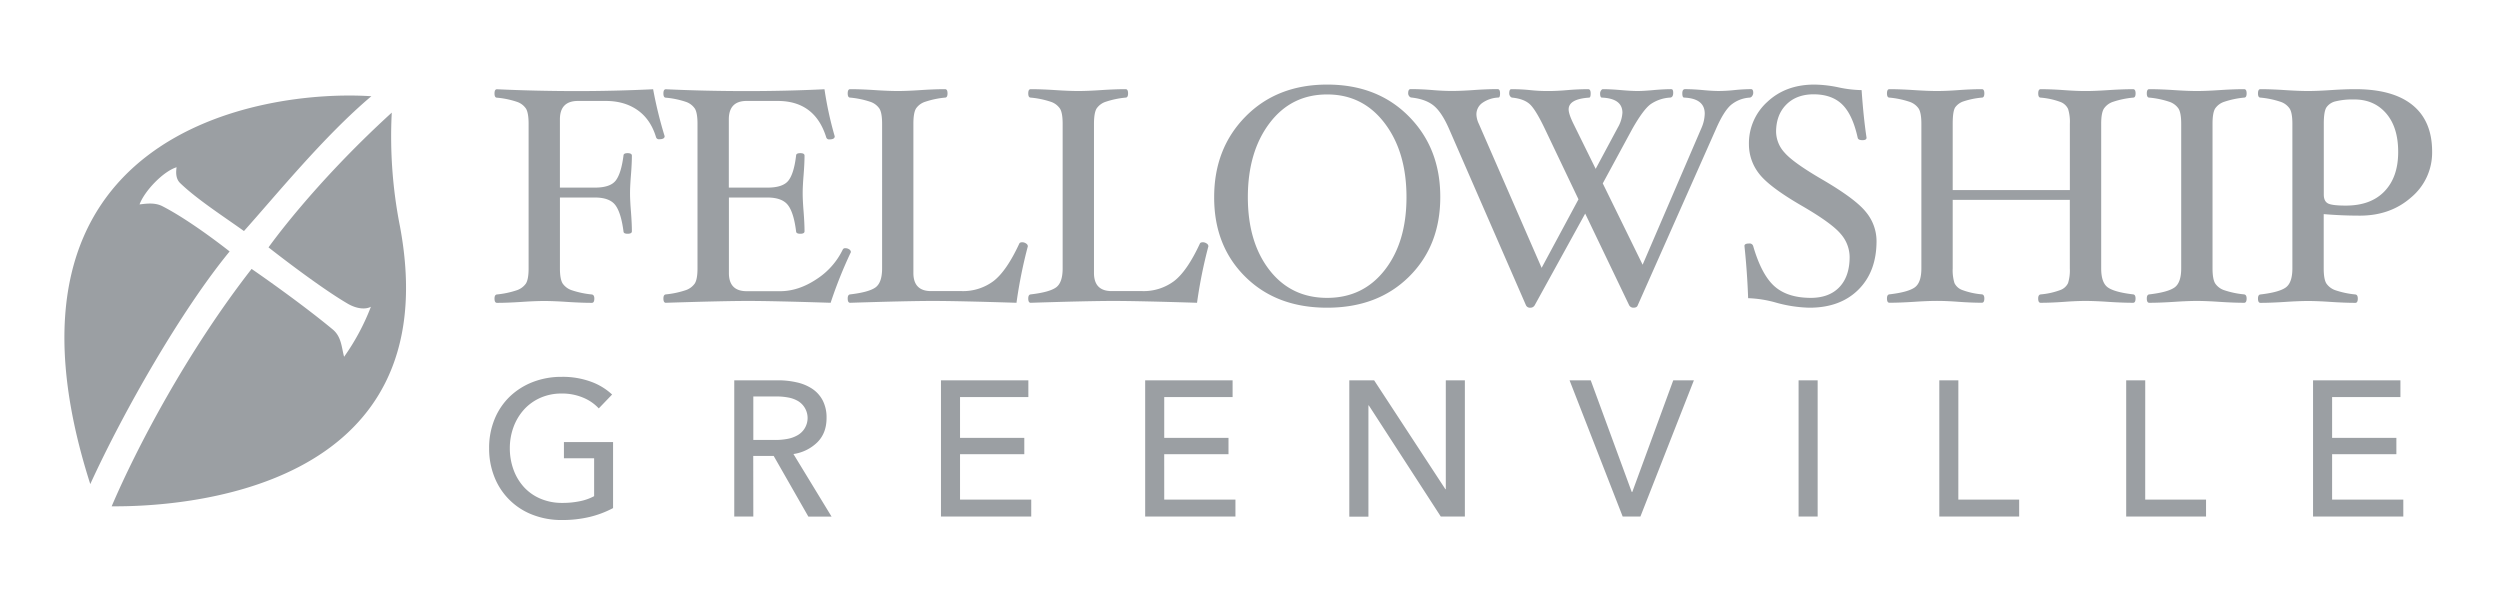
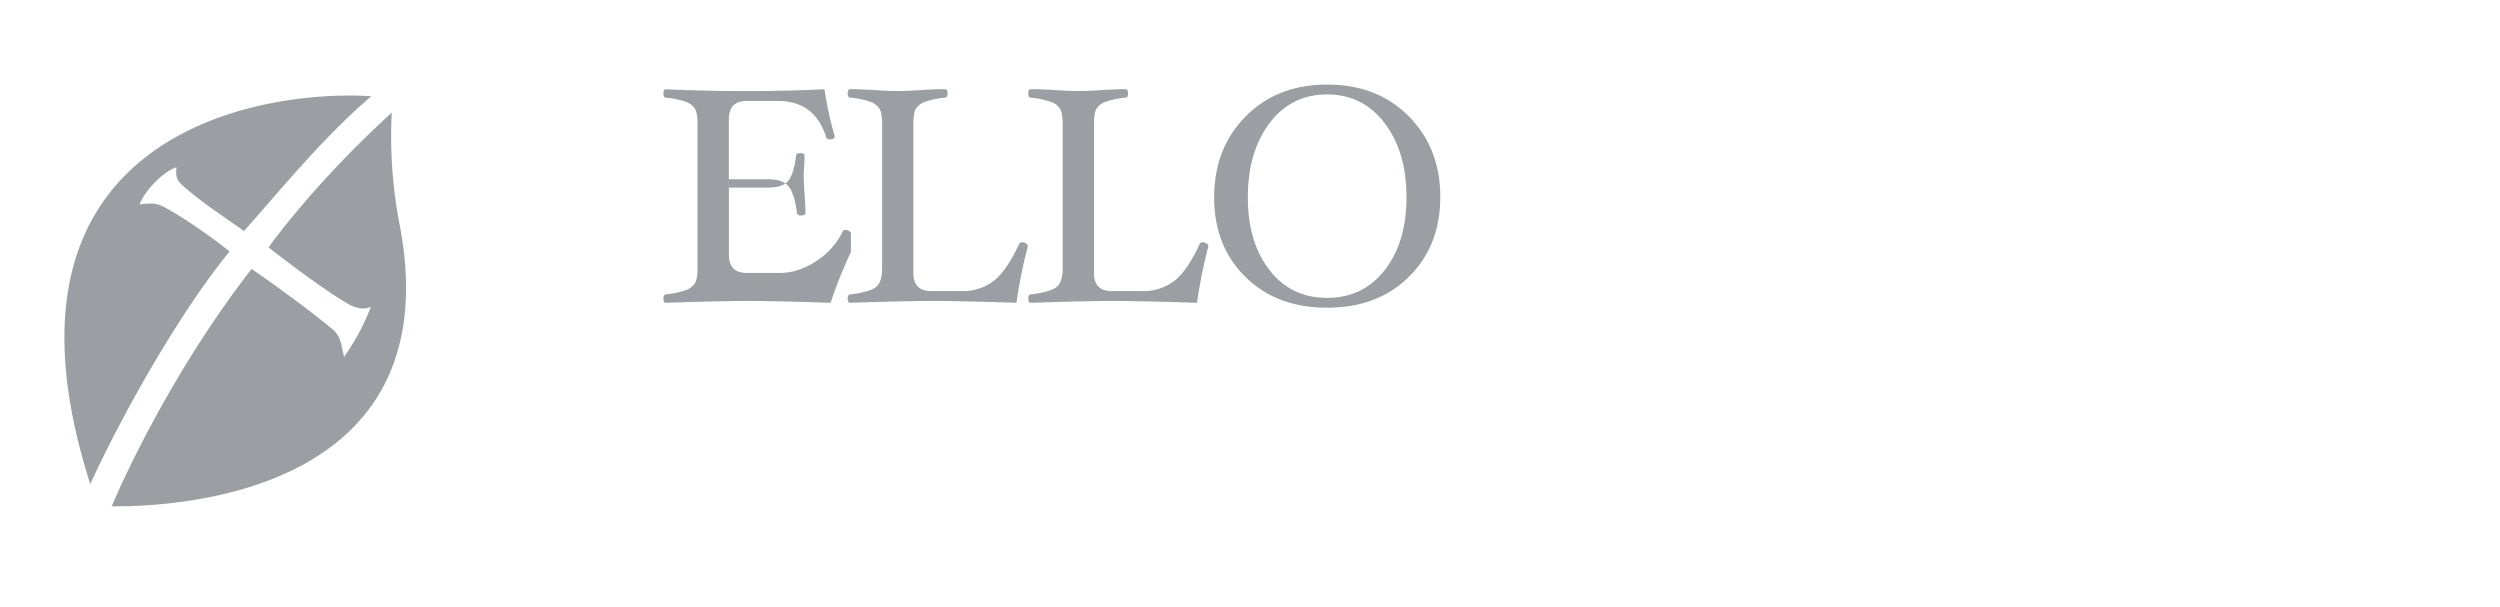
<svg xmlns="http://www.w3.org/2000/svg" viewBox="0 0 1221 296.38">
  <path d="M112.15 122.81c-23.57 28.67-51.76 78-68.06 113.62C-10.93 64.36 128.41 43.49 181.37 47c-23 19.36-46.49 48.28-62.22 65.84-9.68-6.94-23-15.53-31.15-23.41-1.88-1.82-2.25-4.5-1.75-7.75-6.5 2-15.64 11.53-18.1 18.16 3-.35 7.39-1.06 11.1.84 14.32 7.32 32.9 22.13 32.9 22.13ZM54.54 247.28c12-28.11 36.53-75.1 68.34-115.94 0 0 22.8 15.62 39.62 29.56 4.32 3.58 4.3 8.81 5.56 13.35a110.59 110.59 0 0 0 13.09-24.43c-2.54 1.38-6.82 1.11-11.25-1.46-14.63-8.51-38.75-27.54-38.75-27.54S152.62 90.29 191.34 55a225.87 225.87 0 0 0 4 55.55C219.74 241 86.69 247.58 54.54 247.28Z" data-name="leaf Image" fill="#9b9fa3" />
  <g data-name="Layer 2" fill="#9b9fa3">
-     <path d="M324.61 66.51c0 1-.88 1.5-2.63 1.5a1.43 1.43 0 0 1-1.57-1.01q-2.62-8.7-9-13.2t-15.6-4.5h-13.5q-8.85 0-8.85 9v33.33h17.1q7.5 0 10.16-3.45T304.51 76c0-.8.67-1.2 2-1.2s2.1.4 2.1 1.2q0 3.75-.45 9.44c-.3 3.66-.45 6.63-.45 8.93s.15 5.35.45 9q.45 5.85.45 9.6 0 1.2-2.1 1.2c-1.35 0-2-.4-2-1.2q-1.2-9.15-4-12.82t-9.94-3.68h-17.1v34.65q0 5.17 1.31 7.31a8.78 8.78 0 0 0 4.65 3.38 44.24 44.24 0 0 0 9.56 2c.85.1 1.28.77 1.28 2q0 2.1-1.2 2.1-5 0-12-.45-6.68-.45-11.25-.45t-11.18.45q-6.9.45-11.92.45-1.2 0-1.2-2.1c0-1.25.4-1.92 1.2-2a44.12 44.12 0 0 0 9.52-2 8.92 8.92 0 0 0 4.62-3.34c.87-1.4 1.31-3.86 1.31-7.36V60.44q0-5.17-1.24-7.32a8.53 8.53 0 0 0-4.54-3.41 41.84 41.84 0 0 0-9.67-2c-.8 0-1.2-.69-1.2-2.06s.4-2.06 1.2-2.06q18.9.88 38.7.9 18.75 0 37.57-.9a203.23 203.23 0 0 0 5.62 22.92Z" />
-     <path d="M415.58 123.13a216.11 216.11 0 0 0-9.9 24.75q-28.28-.9-40.27-.9t-40.2.9q-1.2 0-1.2-2.1c0-1.25.4-1.92 1.2-2a44.12 44.12 0 0 0 9.52-2 8.85 8.85 0 0 0 4.61-3.34c.88-1.4 1.32-3.86 1.32-7.36V60.44q0-5.17-1.24-7.32a8.57 8.57 0 0 0-4.54-3.41 41.84 41.84 0 0 0-9.67-2c-.8 0-1.2-.69-1.2-2.06s.4-2.06 1.2-2.06q18.9.88 38.7.9t38.77-.9a172.41 172.41 0 0 0 5 23c0 1-.88 1.5-2.63 1.5a1.43 1.43 0 0 1-1.54-1.09q-5.55-17.7-23.7-17.7h-15.15q-8.7 0-8.7 9v33.33h18.9q7.53 0 10.22-3.45T388.81 76c0-.8.68-1.2 2.06-1.2s2.06.4 2.06 1.2q0 3.75-.45 9.44c-.3 3.66-.45 6.63-.45 8.93s.15 5.35.45 9q.45 5.85.45 9.6c0 .8-.69 1.2-2.06 1.2s-2.06-.4-2.06-1.2q-1.14-9.15-4-12.82t-10-3.68H356v36.9q0 8.85 8.7 8.85H381q8.92 0 17.7-5.81a35.63 35.63 0 0 0 12.9-14.51 1.23 1.23 0 0 1 1.27-.68 3.3 3.3 0 0 1 1.88.56 1.65 1.65 0 0 1 .83 1.35Z" />
+     <path d="M415.58 123.13a216.11 216.11 0 0 0-9.9 24.75q-28.28-.9-40.27-.9t-40.2.9q-1.2 0-1.2-2.1c0-1.25.4-1.92 1.2-2a44.12 44.12 0 0 0 9.52-2 8.85 8.85 0 0 0 4.61-3.34c.88-1.4 1.32-3.86 1.32-7.36V60.44q0-5.17-1.24-7.32a8.57 8.57 0 0 0-4.54-3.41 41.84 41.84 0 0 0-9.67-2c-.8 0-1.2-.69-1.2-2.06s.4-2.06 1.2-2.06q18.9.88 38.7.9t38.77-.9a172.41 172.41 0 0 0 5 23c0 1-.88 1.5-2.63 1.5a1.43 1.43 0 0 1-1.54-1.09q-5.55-17.7-23.7-17.7h-15.15q-8.7 0-8.7 9v33.33h18.9q7.53 0 10.22-3.45T388.81 76c0-.8.68-1.2 2.06-1.2s2.06.4 2.06 1.2q0 3.75-.45 9.44s.15 5.35.45 9q.45 5.85.45 9.6c0 .8-.69 1.2-2.06 1.2s-2.06-.4-2.06-1.2q-1.14-9.15-4-12.82t-10-3.68H356v36.9q0 8.85 8.7 8.85H381q8.92 0 17.7-5.81a35.63 35.63 0 0 0 12.9-14.51 1.23 1.23 0 0 1 1.27-.68 3.3 3.3 0 0 1 1.88.56 1.65 1.65 0 0 1 .83 1.35Z" />
    <path d="M502 120.28a232.29 232.29 0 0 0-5.55 27.6q-28.73-.9-40.88-.9-12 0-40.34.9c-.81 0-1.21-.7-1.21-2.1 0-1.25.4-1.92 1.21-2 6-.71 10.16-1.83 12.33-3.38s3.26-4.66 3.26-9.31V60.44c0-3.5-.43-6-1.31-7.39a8.69 8.69 0 0 0-4.61-3.38 43.43 43.43 0 0 0-9.67-2c-.81 0-1.21-.69-1.21-2.06s.4-2.06 1.21-2.06q5 0 12 .45 6.66.45 11.25.45c3 0 6.77-.15 11.17-.45q6.9-.45 11.92-.45c.8 0 1.2.68 1.2 2.06s-.4 2.06-1.2 2.06a42.93 42.93 0 0 0-9.59 2 8.59 8.59 0 0 0-4.6 3.33q-1.28 2.1-1.28 7.43v72.88q0 8.87 8.7 8.86h14.85a24.82 24.82 0 0 0 15.6-4.91q6.38-4.92 12.6-18.34c.2-.4.68-.6 1.43-.6a3.18 3.18 0 0 1 1.84.6 1.68 1.68 0 0 1 .88 1.36Zm88.18 0a232.29 232.29 0 0 0-5.55 27.6q-28.73-.9-40.88-.9-12 0-40.35.9-1.2 0-1.2-2.1c0-1.25.4-1.92 1.2-2q9.08-1.06 12.34-3.38t3.26-9.31V60.44c0-3.5-.43-6-1.31-7.39a8.69 8.69 0 0 0-4.61-3.38 43.41 43.41 0 0 0-9.68-2c-.8 0-1.2-.69-1.2-2.06s.4-2.06 1.2-2.06q5 0 12 .45 6.68.45 11.25.45t11.18-.45q6.9-.45 11.92-.45c.8 0 1.2.68 1.2 2.06s-.4 2.06-1.2 2.06a43.17 43.17 0 0 0-9.6 2 8.6 8.6 0 0 0-4.57 3.33q-1.27 2.1-1.28 7.43v72.88q0 8.87 8.7 8.86h14.85a24.82 24.82 0 0 0 15.6-4.91q6.38-4.92 12.6-18.34c.2-.4.68-.6 1.43-.6a3.18 3.18 0 0 1 1.84.6 1.68 1.68 0 0 1 .86 1.36Zm113.25-24q0 23.77-15.3 38.89t-40 15.11q-24.67 0-39.93-15.11T593 96.28q0-23.85 15.38-39.41t39.82-15.56q24.52 0 39.9 15.56t15.33 39.41Zm-16.5 0q0-22.12-10.69-36.15t-28.09-14q-17.48 0-28.08 14t-10.62 36.15q0 22 10.54 35.59t28.16 13.61q17.55 0 28.17-13.61t10.61-35.59Z" />
-     <path d="M856.28 45.32a2.63 2.63 0 0 1-.56 1.62 1.57 1.57 0 0 1-1.24.74 15.78 15.78 0 0 0-9.08 3.58q-3.52 3.06-7.27 11.64l-38.25 86.18q-.37 1.2-2.1 1.2a2.35 2.35 0 0 1-2.1-1.2l-21.47-44.77-24.66 44.77a2.35 2.35 0 0 1-2.1 1.2 2.12 2.12 0 0 1-2.17-1.2L707.7 62.9q-3.53-8.05-7.42-11.26t-10.88-4a1.47 1.47 0 0 1-1.12-.63 2.15 2.15 0 0 1-.53-1.43c0-1.38.4-2.06 1.2-2.06q5 0 10.51.45c3.4.3 6.61.45 9.61.45s6.65-.15 10.81-.45q6.52-.45 11.55-.45c.8 0 1.2.68 1.2 2.06s-.25 2.06-.75 2.06a14.75 14.75 0 0 0-7.88 2.6 6.85 6.85 0 0 0-2.92 5.76 11.66 11.66 0 0 0 1.2 4.52l30.65 70.3 18-33.47L754.5 62.9q-4.43-9.27-7.27-11.94c-1.9-1.78-4.78-2.88-8.63-3.28a1.34 1.34 0 0 1-1-.63 2.22 2.22 0 0 1-.49-1.43c0-1.38.35-2.06 1-2.06a87.1 87.1 0 0 1 9.23.45 78.13 78.13 0 0 0 8.62.45q4.5 0 9.52-.45 5.18-.45 10.2-.45c.8 0 1.2.68 1.2 2.06s-.25 2.06-.75 2.06q-10 .68-10 5.74 0 2.25 2.33 7l10.87 22.05 10.81-20.17a16.43 16.43 0 0 0 2.25-7.24q0-6.94-10-7.39c-.6 0-.9-.69-.9-2.06a2.45 2.45 0 0 1 .45-1.4q.45-.66.9-.66 3.6 0 8.85.45 5 .45 8.25.45 2.32 0 6.82-.38 5.7-.53 9.53-.52c.6 0 .9.58.9 1.76 0 1.58-.55 2.36-1.65 2.36a18.74 18.74 0 0 0-9.41 3.24q-3.57 2.64-8.89 12l-14.45 26.66 19.47 39.72 28.83-67a18.2 18.2 0 0 0 1.5-6.79q0-7.38-10.05-7.84c-.6 0-.9-.69-.9-2.06s.45-2.06 1.35-2.06q3.68 0 8.7.45 4.65.45 7.8.45a75.42 75.42 0 0 0 7.64-.45q4.5-.45 8.1-.45c.7.02 1.05.6 1.05 1.78Zm60.22 72.41q0 14.92-8.86 23.74t-23.95 8.81a65.53 65.53 0 0 1-16-2.4 56.7 56.7 0 0 0-13.9-2.25q-.45-12.75-1.8-25.5 0-1.2 2.25-1.2a1.79 1.79 0 0 1 2 1.2q4.06 14 10.37 19.65t17.7 5.7q9.06 0 14.05-5.25t5-14.7a17.29 17.29 0 0 0-4.36-11.29q-4.35-5.2-18.52-13.46-16.27-9.37-21.3-15.9a23.16 23.16 0 0 1-5-14.48 27.19 27.19 0 0 1 9-20.66q9-8.43 22.94-8.43a59.93 59.93 0 0 1 12.09 1.42 57.65 57.65 0 0 0 11 1.28q.9 13.2 2.41 23.25 0 1.2-2 1.2c-1.4 0-2.18-.4-2.33-1.2q-2.48-11.25-7.51-16.2t-13.93-5q-8.43 0-13.41 5t-5 13.34a15.4 15.4 0 0 0 4.17 10.17q4.18 4.83 18.09 12.94 16.49 9.6 21.59 16a22.29 22.29 0 0 1 5.21 14.22Zm126.5 28.05q0 2.1-1.2 2.1-5.1 0-12.07-.45-6.6-.45-11.18-.45t-10.57.45q-6.3.45-11.33.45-1.2 0-1.2-2.1c0-1.25.43-1.92 1.28-2a36 36 0 0 0 9.37-2.07 6.74 6.74 0 0 0 3.94-3.45 21 21 0 0 0 .86-7.17V97.63h-57.2v33.44a21.24 21.24 0 0 0 .86 7.17 6.77 6.77 0 0 0 3.94 3.45 36.27 36.27 0 0 0 9.45 2.07c.8.1 1.2.77 1.2 2q0 2.1-1.2 2.1-5 0-11.33-.45-6-.45-10.57-.45t-11.25.45q-7 .45-12 .45-1.2 0-1.2-2.1c0-1.25.4-1.92 1.2-2q9.08-1.06 12.34-3.38t3.26-9.31V60.44c0-3.5-.44-6-1.31-7.39a8.76 8.76 0 0 0-4.62-3.38 43.3 43.3 0 0 0-9.67-2c-.8 0-1.2-.69-1.2-2.06s.4-2.06 1.2-2.06q5 0 12 .45 6.68.45 11.25.45t10.57-.45q6.3-.45 11.33-.45c.8 0 1.2.68 1.2 2.06s-.4 2.06-1.2 2.06a39.64 39.64 0 0 0-8.85 1.8 8.11 8.11 0 0 0-4.2 3q-1.2 1.92-1.2 7.92v32.44h57.22V60.44a21.37 21.37 0 0 0-.86-7.21 6.73 6.73 0 0 0-3.9-3.49 36.33 36.33 0 0 0-9.49-2.06c-.8 0-1.2-.69-1.2-2.06s.4-2.06 1.2-2.06q5 0 11.33.45 6 .45 10.57.45t11.18-.45q7-.45 12.07-.45c.8 0 1.2.68 1.2 2.06s-.4 2.06-1.2 2.06a43.3 43.3 0 0 0-9.67 2 8.69 8.69 0 0 0-4.61 3.38c-.88 1.42-1.32 3.89-1.32 7.39v70.63q0 7 3.27 9.31t12.33 3.38c.8.09 1.18.76 1.18 2.01Zm54.25 0q0 2.1-1.2 2.1-5 0-11.93-.45-6.6-.45-11.17-.45t-11.18.45q-7 .45-12.07.45-1.2 0-1.2-2.1c0-1.25.4-1.92 1.2-2q9.08-1.06 12.34-3.38t3.26-9.31V60.44c0-3.5-.44-6-1.31-7.39a8.76 8.76 0 0 0-4.62-3.38 43.3 43.3 0 0 0-9.67-2c-.8 0-1.2-.69-1.2-2.06s.4-2.06 1.2-2.06q5.1 0 12.07.45 6.6.45 11.18.45t11.17-.45q6.9-.45 11.93-.45c.8 0 1.2.68 1.2 2.06s-.4 2.06-1.2 2.06a43.17 43.17 0 0 0-9.6 2 8.63 8.63 0 0 0-4.58 3.34q-1.27 2.1-1.27 7.43v70.63q0 5.18 1.27 7.32a8.58 8.58 0 0 0 4.54 3.38 43.62 43.62 0 0 0 9.56 2c.85.09 1.28.76 1.28 2.01Zm90.6-71.63a28.43 28.43 0 0 1-10.15 22.17q-10.15 9-25.13 9-9 0-17.67-.75v26.55c0 3.5.43 5.95 1.31 7.35a8.86 8.86 0 0 0 4.57 3.34 43.15 43.15 0 0 0 9.57 2c.8.1 1.2.77 1.2 2q0 2.1-1.2 2.1-5 0-11.93-.45-6.6-.45-11.17-.45t-11.25.45q-7 .45-12 .45-1.2 0-1.2-2.1c0-1.25.4-1.92 1.2-2q9.07-1.06 12.33-3.38t3.27-9.31V60.44c0-3.5-.44-6-1.32-7.39a8.69 8.69 0 0 0-4.61-3.38 43.3 43.3 0 0 0-9.67-2c-.8 0-1.2-.69-1.2-2.06s.4-2.06 1.2-2.06q5 0 12 .45 6.66.45 11.24.45t11.16-.45q6.9-.45 11.91-.45 18.43 0 28 7.8t9.54 22.8Zm-16.58 0q0-12-5.89-18.8t-15.63-6.77a35 35 0 0 0-9 .9 7.46 7.46 0 0 0-4.5 2.94c-.88 1.35-1.31 4-1.31 8V95q0 3.24 2 4.33t8.78 1.08q12.22 0 18.9-7t6.65-19.26ZM292.44 199.46a21.67 21.67 0 0 0-7.66-5.26 26.33 26.33 0 0 0-10.39-2 25.39 25.39 0 0 0-10.53 2.12 23.75 23.75 0 0 0-8 5.78 26.23 26.23 0 0 0-5.07 8.51 29.53 29.53 0 0 0-1.79 10.31 30.21 30.21 0 0 0 1.79 10.44 25.56 25.56 0 0 0 5.07 8.5 23.13 23.13 0 0 0 8.09 5.69 26.71 26.71 0 0 0 10.71 2.07 41.59 41.59 0 0 0 8.65-.85 25.23 25.23 0 0 0 6.86-2.44v-18.52h-14.75v-7.9h24v32.24a48.18 48.18 0 0 1-11.46 4.33 57.6 57.6 0 0 1-13.54 1.5 38.65 38.65 0 0 1-14.33-2.58 32.39 32.39 0 0 1-18.57-18.33 37.13 37.13 0 0 1-2.63-14.15 36.64 36.64 0 0 1 2.68-14.24 32.18 32.18 0 0 1 7.42-11 33.94 33.94 0 0 1 11.24-7.1 38.37 38.37 0 0 1 14.1-2.53 40.23 40.23 0 0 1 14.24 2.35 30.1 30.1 0 0 1 10.38 6.29Zm75.48 52.83h-9.31v-66.55H380a40.73 40.73 0 0 1 9.12 1 22.43 22.43 0 0 1 7.57 3.14 15.52 15.52 0 0 1 5.12 5.69 18.13 18.13 0 0 1 1.88 8.6q0 7.34-4.51 11.85a21 21 0 0 1-11.66 5.73l18.61 30.55H394.8l-16.92-29.61h-10Zm0-37.41h10.72a31.67 31.67 0 0 0 6.11-.56 15.35 15.35 0 0 0 4.93-1.84 9.67 9.67 0 0 0 .1-16.59 14.54 14.54 0 0 0-4.75-1.74 31.18 31.18 0 0 0-5.74-.52h-11.37ZM468.88 244h34.78v8.27h-44.09v-66.53h42.68v8.18h-33.37v19.92h31.39v8h-31.39Zm99.73 0h34.78v8.27H559.3v-66.53H602v8.18h-33.39v19.92H600v8h-31.4Zm137.33-5.06h.19v-53.2h9.31v66.55h-11.75L668.53 198h-.19v54.33H659v-66.59h12.12Zm90.99 1.32h.29l20-54.52h10.08l-26.13 66.55h-8.65l-25.95-66.55h10.34Zm90.81 12.03h-9.31v-66.55h9.31Zm68.71-8.29h29.71v8.27h-39v-66.53h9.3Zm91.27 0h29.71v8.27h-39v-66.53h9.3Zm91.28 0h34.78v8.27h-44.09v-66.53h42.68v8.18H1139v19.92h31.39v8H1139Z" />
  </g>
</svg>